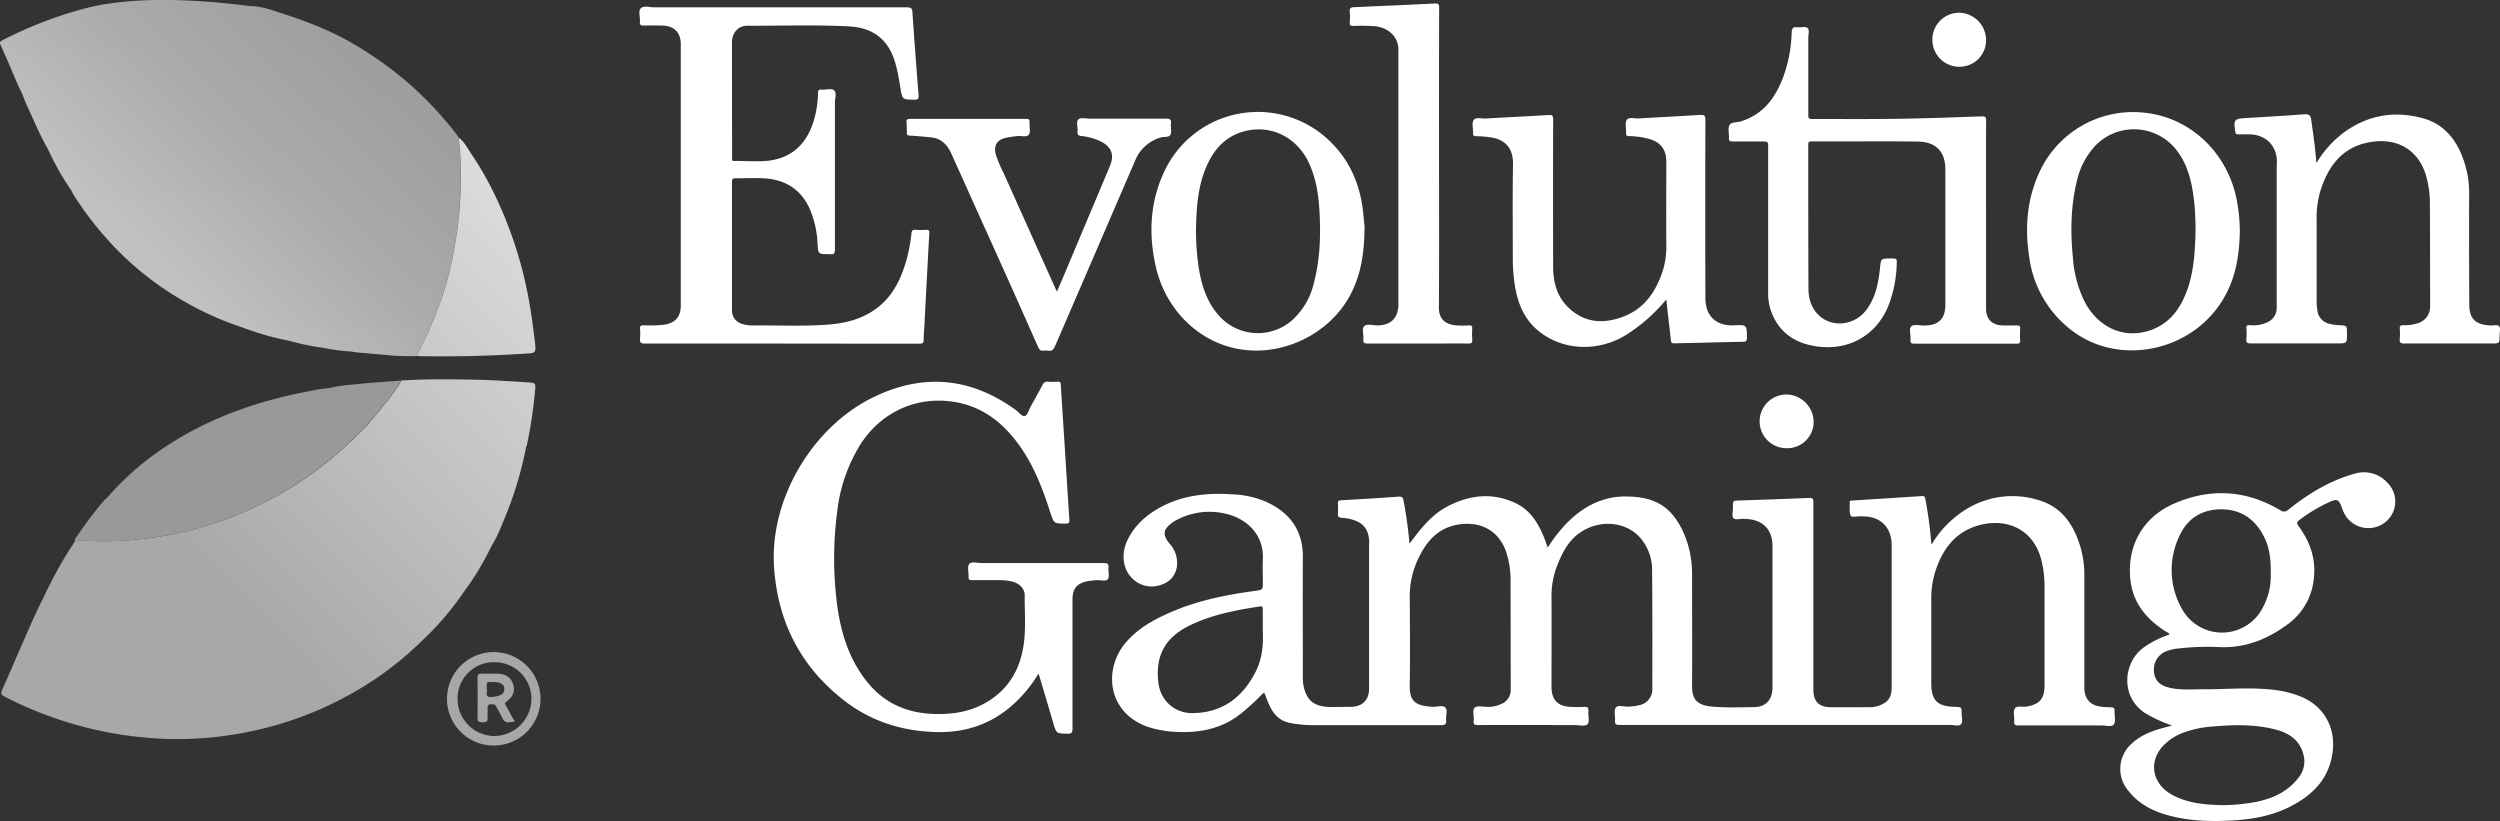
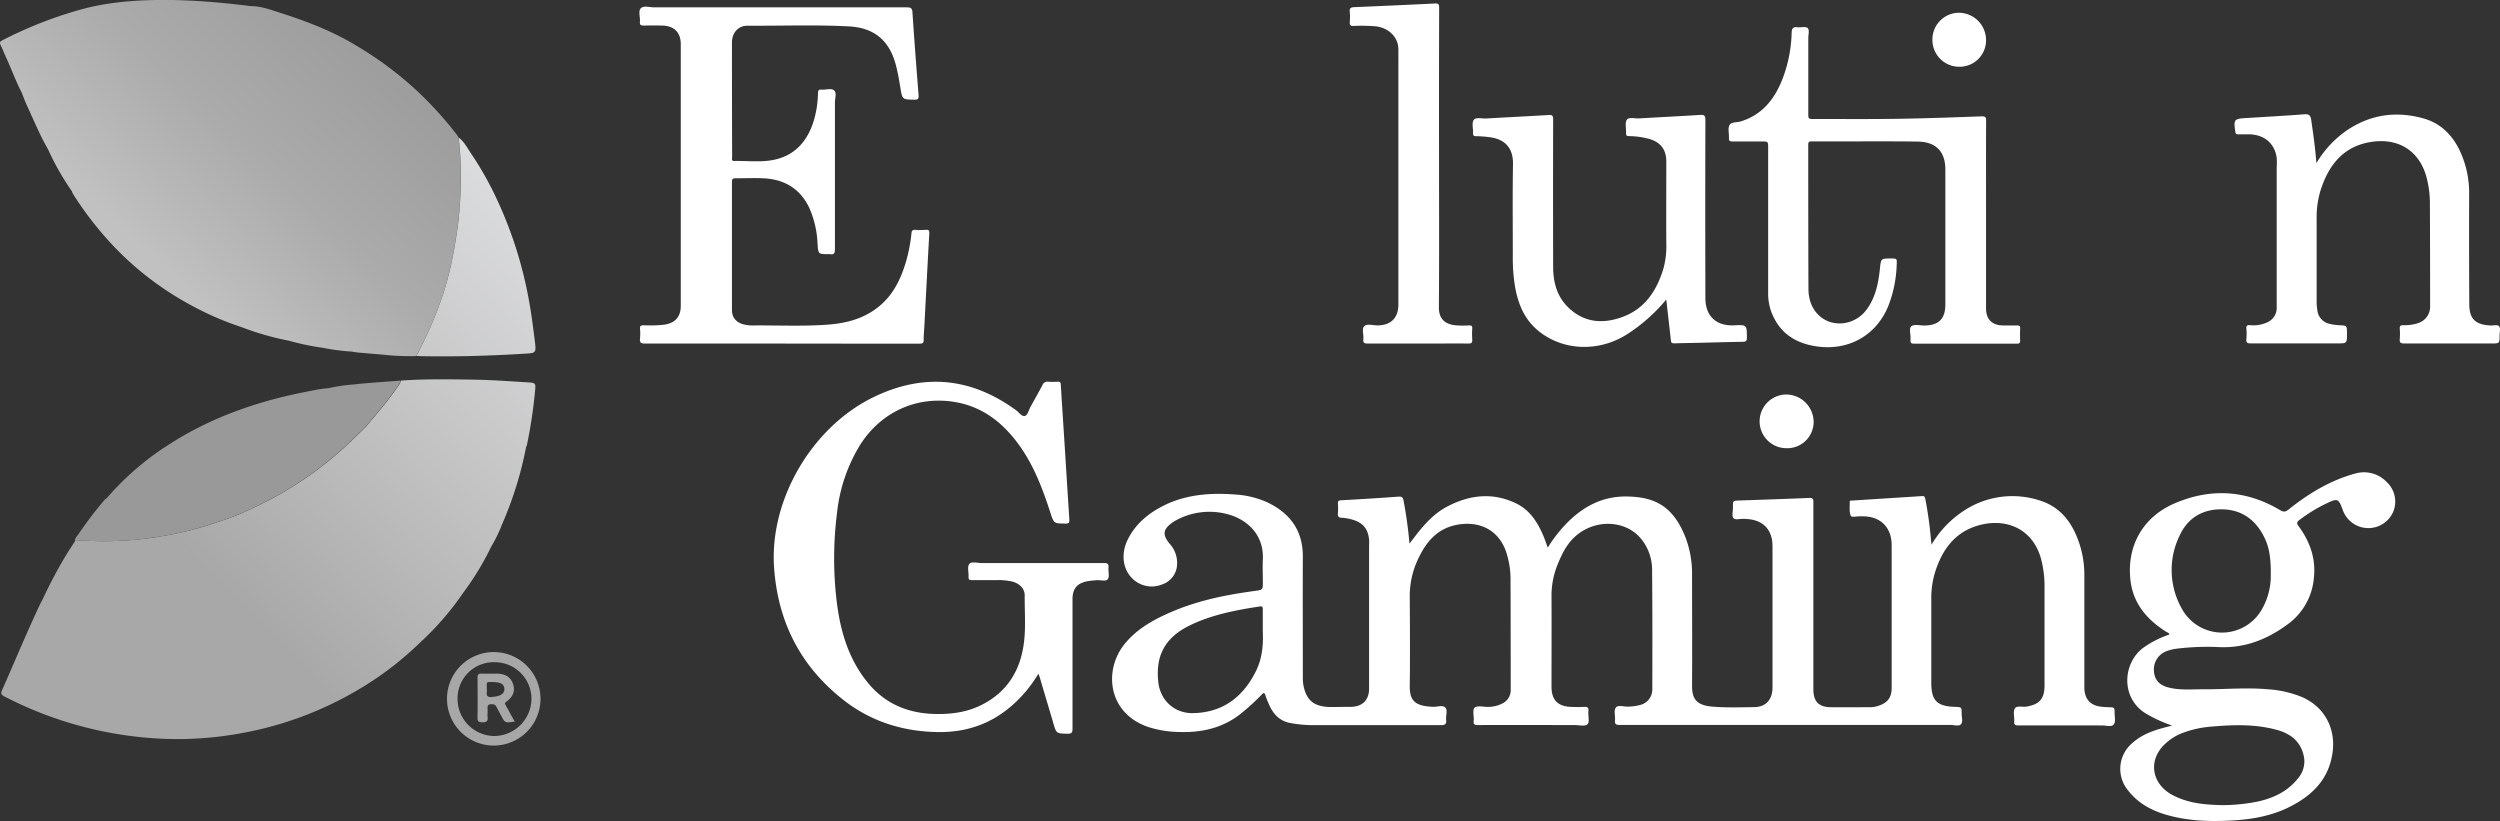
<svg xmlns="http://www.w3.org/2000/svg" xmlns:xlink="http://www.w3.org/1999/xlink" viewBox="0 0 913.37 299.95">
  <rect x="0" y="0" width="913.37" height="299.95" fill="#333333" stroke="none" />
  <defs>
    <linearGradient id="linear-gradient" x1="232.44" y1="79.77" x2="86.46" y2="220.03" gradientUnits="userSpaceOnUse">
      <stop offset="0" stop-color="#e3e4e5" />
      <stop offset="1" stop-color="#a8a8a8" />
    </linearGradient>
    <linearGradient id="linear-gradient-2" x1="55.78" y1="94.21" x2="160.21" y2="-16.28" gradientUnits="userSpaceOnUse">
      <stop offset="0" stop-color="#c1c1c1" />
      <stop offset=".35" stop-color="#ababab" />
      <stop offset=".7" stop-color="#9e9e9e" />
      <stop offset="1" stop-color="#999" />
    </linearGradient>
    <linearGradient id="linear-gradient-3" x1="212.78" y1="59.31" x2="66.81" y2="199.57" xlink:href="#linear-gradient" />
    <style>
      .cls-1{fill:#fff}.cls-2{fill:#a7a7a7}
    </style>
  </defs>
  <g id="Layer_2" data-name="Layer 2">
    <g id="Layer_1-2" data-name="Layer 1">
      <path class="cls-1" d="M772.57 260.59c0-2.15 0-2.14-2.23-2.22-.89 0-1.79-.07-2.68-.18-3.85-.44-5.91-2.62-6.15-6.5v-41.54a36.31 36.31 0 0 0-1.66-11.08c-2.46-7.68-6.71-13.83-14.82-16.28a32.12 32.12 0 0 0-27.23 3.61 37.44 37.44 0 0 0-12.13 12.6c-.12-1.19-.21-1.91-.27-2.63a140 140 0 0 0-2-14.12c-.17-.9-.52-1.08-1.31-1l-25.3 1.62c-.41 0-1-.13-1 .59.06 1.67-.23 3.5.38 4.94.33.77 2.27.16 3.48.25h1c6.42 0 10.47 4.08 10.47 10.54v51.97c0 3.68-1.41 5.58-4.87 6.72a9.57 9.57 0 0 1-3 .5c-4.82 0-9.64.07-14.46 0-4.35-.07-6.28-2.15-6.28-6.49v-68.27c0-1.06 0-1.77-1.44-1.7-8.56.37-17.12.64-25.68.94-2.27.08-2.27.08-2.27 2.35v.5c0 1.22-.45 2.84.15 3.55.74.87 2.42.21 3.68.31.44 0 .89 0 1.34.06 5.94.38 9.28 3.95 9.29 9.92v51.59c0 4.47-2.43 7.15-6.66 7.21-5.1.06-10.22.24-15.29-.18-6-.49-7.47-3-7.44-7.67.08-13.45 0-26.9 0-40.36a37.35 37.35 0 0 0-2.4-13.81c-4.61-11.71-11.58-14.88-21.81-14.94-8.29-.05-15.13 3.44-21 9.18a51.07 51.07 0 0 0-7.51 9.51c-.57-1.53-1-2.91-1.57-4.23-2.12-5-4.92-9.48-10-11.94-8.49-4.09-16.86-3.15-25 1.07-5.18 2.69-8.93 7-12.4 11.63l-1.55 2a155.54 155.54 0 0 0-2.17-15.72c-.21-1.12-.58-1.53-1.84-1.44-7 .51-14 .94-21 1.33-1 .06-1.2.41-1.14 1.31a22.46 22.46 0 0 1 0 3.53c-.1 1.11.35 1.52 1.38 1.54a10.52 10.52 0 0 1 1.17.11c5.79.83 8.39 3.13 8.84 7.9.09.94 0 1.9 0 2.85v51.62c0 4.1-2.46 6.55-6.6 6.6-2.35 0-4.71.06-7.06.07-6.18 0-9.08-2.11-10.27-7.65a15.13 15.13 0 0 1-.27-3.17c0-14.69-.07-29.37 0-44.06.05-9.58-4.65-15.94-13-19.91a33.42 33.42 0 0 0-12-2.87c-8.47-.62-16.81-.06-24.67 3.5C420.25 187 415 191 411.93 197.3c-2.49 5.2-1.68 10.92 2 14.27a10 10 0 0 0 10.5 2 8 8 0 0 0 5.62-7.44 10.41 10.41 0 0 0-2.76-7.52c-2.68-3.27-2.39-5.22 1-7.66a8.46 8.46 0 0 1 .84-.56A25.54 25.54 0 0 1 449 188c6.88 2 12.84 7.55 12.38 16.46-.14 2.74 0 5.49 0 8.24s0 2.82-2.89 3.18c-.67.08-1.33.19-2 .29-9.83 1.4-19.49 3.49-28.65 7.45-6.41 2.77-12.47 6.12-17 11.7-7.76 9.66-6.08 25.42 8.92 30.37a39.07 39.07 0 0 0 11.07 1.74c8.49.28 16.32-1.56 23-7.09a82.05 82.05 0 0 0 7.16-6.6c.66-.69 1-.77 1.3.25a37.56 37.56 0 0 0 1.57 3.88c1.58 3.4 4 5.72 7.88 6.34a46 46 0 0 0 7.34.72h47.42c1.63 0 2-.52 1.84-2s.68-3.6-.36-4.5-3-.12-4.55-.2c-6.4-.33-8.46-2.08-8.38-7.8.15-10.76.07-21.53 0-32.29a31.56 31.56 0 0 1 2.94-13.67c3-6.5 7.22-11.64 14.94-12.85 8.49-1.32 15.23 2.7 17.59 10.82a32 32 0 0 1 1.35 8.77c.06 13.56.05 27.13.07 40.69a5.42 5.42 0 0 1-3.27 5.22 11.5 11.5 0 0 1-5.19 1.14c-1.62 0-3.78-.55-4.71.27s-.17 3.16-.36 4.8c-.14 1.24.24 1.58 1.53 1.57 11.77-.06 23.54 0 35.31 0 1.62 0 3.8.56 4.71-.26s.17-3.18.36-4.83c.15-1.33-.39-1.63-1.61-1.55-1.56.1-3.14.06-4.71 0-4.86-.15-7.16-2.53-7.16-7.37 0-11 .06-22.08 0-33.13a30.07 30.07 0 0 1 2.27-11.61c1.73-4.29 3.8-8.33 7.66-11.2 6.91-5.14 16.58-4.69 22.11 1.11a17.88 17.88 0 0 1 4.71 12.6c.14 14.4.1 28.81.08 43.21a5.84 5.84 0 0 1-4.4 5.68 18.79 18.79 0 0 1-4.48.61c-1.54.09-3.63-.73-4.45.36s-.15 3-.3 4.57c-.12 1.36.24 1.78 1.7 1.77h120.9c1.32 0 3.07.61 3.83-.29s.21-2.45.22-3.73c0-2.51 0-2.51-2.5-2.59-6.53-.21-8.6-2.34-8.6-8.83v-30.65a32.18 32.18 0 0 1 1.4-9.77c2.5-7.9 6.93-14.26 15.2-16.86 10.05-3.15 20.6.53 23.64 12.56a39.49 39.49 0 0 1 1.14 9.65v36c0 4.93-1.77 7-6.65 7.81-1.45.24-3.51-.49-4.21.7s-.09 3.05-.22 4.61c-.1 1.28.32 1.58 1.57 1.57 10.2-.05 20.4 0 30.6 0 1.43 0 3.33.65 4.16-.33s.34-2.71.35-4.12ZM458.81 245.3c-4.72 9.39-12.06 15-22.84 15.24-6.86.16-12.08-4.61-12.8-11.44-1-9.59 2.45-16 11.06-20.38 6.91-3.48 14.36-5.18 21.92-6.5 1.38-.24 2.76-.42 4.14-.66.81-.14 1.08.13 1.07 1v8.15c.21 4.39-.09 9.69-2.55 14.59ZM285.59 125.52h-49.94c-1.51 0-2-.39-1.82-1.86a18.35 18.35 0 0 0 0-3.53c-.09-1.09.36-1.29 1.34-1.29a48.13 48.13 0 0 0 7.55-.22c4-.63 6-2.88 6-6.93V16.18c0-4.32-2.39-6.73-6.77-6.84-2.24-.05-4.49-.06-6.73 0-1 0-1.56-.18-1.43-1.36.18-1.71-.72-4 .38-5s3.2-.29 4.88-.29h92.32c1.52 0 1.92.4 2 1.92.66 10 1.43 20 2.22 30 .1 1.3 0 1.85-1.56 1.82-4.38-.1-4.37 0-5.08-4.39-.45-2.76-.92-5.52-1.63-8.23-2.36-9-7.88-13.68-17.22-14.17-12.31-.64-24.7-.17-37.1-.24-3.32 0-5.58 2.62-5.58 6.13q0 20.93.06 41.87c0 .58-.35 1.44.82 1.42 4.42-.09 8.9.44 13.27-.22 8.43-1.28 13.38-6.69 15.77-14.6a38 38 0 0 0 1.51-10c0-1.08.39-1.34 1.37-1.26 1.55.13 3.54-.63 4.54.3s.28 2.86.28 4.36v53.64c0 1.49-.37 2.08-1.85 1.81a2.89 2.89 0 0 0-.5 0c-3.78 0-3.74 0-4-3.86a36.06 36.06 0 0 0-2.93-12.85c-3.32-7.17-9.14-10.65-16.89-11-3.36-.16-6.73 0-10.09 0-1 0-1.36.14-1.36 1.25v46.92c0 2.74 1.64 4.63 4.5 5.26a12.76 12.76 0 0 0 2.83.34c9.13-.1 18.27.37 27.39-.28 6.44-.46 12.61-1.92 17.94-5.85C326 108.45 329 102.34 331 95.61a58.7 58.7 0 0 0 2-10.36c.1-1 .43-1.35 1.44-1.28a30 30 0 0 0 3.86 0c1-.06 1.28.22 1.22 1.3-.63 11.12-1.19 22.24-1.78 33.37-.1 1.84-.28 3.69-.28 5.53 0 1.12-.36 1.38-1.44 1.38h-25.06Zm93.79 120.61a47.84 47.84 0 0 1-10.61 12.44c-7.63 6.32-16.47 9.06-26.28 8.89-12.57-.22-24.13-3.8-34.07-11.52-15.81-12.27-24.21-28.54-25.61-48.58-1.74-25 14.05-51.55 36.49-62.34 18.29-8.8 35.5-7.06 51.84 4.8 1.1.8 2.18 2.48 3.34 2.14.93-.27 1.38-2.14 2-3.31 1.5-2.69 3-5.35 4.45-8.08a1.78 1.78 0 0 1 1.95-1.11 28.83 28.83 0 0 0 3.53 0c.88-.05 1.1.24 1.15 1.12.5 8.32 1.07 16.64 1.59 25 .51 8 1 16.1 1.53 24.14.09 1.31-.22 1.59-1.48 1.57-4.15-.05-4.15 0-5.45-4C381.07 179 378 170.8 373 163.55c-5.83-8.43-13.33-14.73-23.7-16.6-14.17-2.55-27.48 3.51-35.15 15.74a59.36 59.36 0 0 0-8.33 24.6 131.61 131.61 0 0 0 0 33.5c1.39 10.57 4.51 20.58 11.48 28.93 6.13 7.35 14.26 10.79 23.73 11.11 6 .21 11.89-.49 17.34-3.17 9.36-4.6 14.32-12.38 15.68-22.55.79-5.85.27-11.76.32-17.63 0-2.4-1.82-4.27-4.51-5a22.72 22.72 0 0 0-5.5-.54h-9.25c-.91 0-1.31-.18-1.25-1.19.1-1.61-.54-3.72.26-4.72s3-.31 4.64-.32h44.57c1.31 0 1.78.3 1.65 1.65s.46 3.31-.25 4.25-2.73.22-4.15.37a33.72 33.72 0 0 0-3.49.41c-3.65.77-5.24 2.76-5.25 6.47v47.26c0 1.48-.29 2-1.89 1.95-4-.12-4 0-5.16-4-1.64-5.63-3.35-11.25-5-16.87-.09-.28-.2-.53-.41-1.07Zm492.62-70a11.46 11.46 0 0 0-11.51-3.13c-9.08 2.48-17 7.26-24.33 13.12-1.16.94-1.81 1-3.08.29-12.42-7.39-25.41-8.18-38.59-2.5-11.66 5-17.59 15.66-16.12 28.17 1 8.5 6.08 14.33 13.06 18.75.4.26 1 .31 1.15 1a35.68 35.68 0 0 0-9.63 4.9c-7.34 5.57-8.25 18 .79 23.81a51.21 51.21 0 0 0 9.84 4.54l-2 .52c-4.58 1.17-9 2.65-12.61 5.94a12.3 12.3 0 0 0-1.49 17.23c3.49 4.5 8.21 7.18 13.58 8.79 7.89 2.37 16 2.65 24.13 2.22 7.32-.39 14.48-1.6 21.11-4.89 8.5-4.22 14.7-10.29 15.94-20.31 1.07-8.69-3.11-16.33-11.11-19.87a39.28 39.28 0 0 0-12.53-2.88c-8.06-.73-16.11.08-24.17 0-4.13 0-8.29.39-12.35-.71-3.25-.88-4.92-2.79-5.13-5.82a7.12 7.12 0 0 1 4.3-7.29 15.61 15.61 0 0 1 3.88-1 92.69 92.69 0 0 1 16.1-.57c9.22.28 17.2-2.93 24.47-8.28a23.39 23.39 0 0 0 9.7-17.31c.7-7-1.56-13.12-5.64-18.66-.78-1.06-.59-1.53.32-2.21a57.69 57.69 0 0 1 10-6.11c4-1.89 4.3-1.74 5.84 2.44 0 .1.07.21.12.31a9.9 9.9 0 0 0 18.28.44 9.75 9.75 0 0 0-2.32-10.93Zm-63.72 89.31c7.89-.69 15.77-.9 23.5 1.2 5.22 1.42 9 4.4 10 10.08a9.41 9.41 0 0 1-2.12 7.53c-3.75 4.84-8.93 7.28-14.75 8.59a67.49 67.49 0 0 1-12.91 1.32c-6.27-.13-12.55-.63-18.31-3.71-7.77-4.16-9-12.87-2.57-18.77a19.41 19.41 0 0 1 5.91-3.76 38.35 38.35 0 0 1 11.21-2.48ZM829.63 210a24.57 24.57 0 0 1-4 13.82 16.73 16.73 0 0 1-28.63-1.67 28.67 28.67 0 0 1-.5-26.84c3.05-6.35 8.59-9.44 15.7-9.22s12.13 4.09 15.17 10.45c1.83 3.76 2.3 7.82 2.26 13.46ZM725.6 78.56v34.14c0 3.93 2.14 6.11 6.12 6.2 1.74 0 3.48.05 5.21 0 .89 0 1.17.23 1.13 1.13a48.99 48.99 0 0 0 0 4.37c0 .86-.2 1.16-1.11 1.15h-37.67c-1.08 0-1.4-.39-1.27-1.37v-.5c.11-1.55-.69-3.67.32-4.49s3-.28 4.56-.26c5.37 0 7.84-2.38 7.84-7.72V61.94c0-6.52-3.4-10.1-10-10.21-7.79-.13-15.58-.07-23.37-.08h-15.3c-.88 0-1.43 0-1.42 1.2 0 17.49 0 35 .07 52.47 0 3.9 1.11 7.57 4.22 10.25 4.91 4.23 12.72 3.15 16.83-2.21 3.45-4.5 4.5-9.8 5.07-15.24.39-3.67.29-3.68 4-3.68 2.24 0 2.24 0 2.12 2.33a45 45 0 0 1-3.14 15.21c-4.42 10.61-14.43 16.16-25.83 14.61-8.12-1.11-14-5-16.9-12.84a19.77 19.77 0 0 1-1.09-6.93v-52.8c0-2.34 0-2.34-2.43-2.34h-10.59c-1.06 0-1.35-.29-1.3-1.32.09-1.56-.47-3.4.18-4.63s2.67-.94 4.08-1.36c7.94-2.41 12.42-8.19 15.31-15.54a50.78 50.78 0 0 0 3.34-16.88c.06-1.57.49-2.19 2.1-2 1.26.16 2.94-.37 3.72.28s.26 2.41.26 3.68v28.08c0 1 .12 1.49 1.33 1.48 10.31 0 20.63.09 30.94-.06s20.71-.53 31.06-.9c1.35 0 1.64.27 1.63 1.57-.05 11.5-.02 22.99-.02 34.48ZM846.29 59.6a38.47 38.47 0 0 1 10.79-11.74c8.68-6 18.19-7.42 28.31-4.6 6.27 1.75 10.52 6 13.27 11.75a36.3 36.3 0 0 1 3.44 15.93q-.07 20.09.05 40.19c0 5.43 2.26 7.5 7.74 7.78 1.05.05 2.51-.34 3.07.2.77.74.24 2.22.26 3.38 0 3 0 3-3 3h-31.78c-1.28 0-1.83-.26-1.69-1.65a21.78 21.78 0 0 0 0-3.7c-.07-1 .23-1.36 1.3-1.33a16 16 0 0 0 5.3-.72 6.29 6.29 0 0 0 4.49-6.2q0-18.66-.08-37.33a37 37 0 0 0-1.37-10.28c-2.63-9.05-9.91-13.91-19.87-12.46-10.41 1.52-15.88 8.59-18.81 18.06A34.11 34.11 0 0 0 846.38 80v30.44a18.73 18.73 0 0 0 .25 2.83 5.67 5.67 0 0 0 4.65 5.08 18.87 18.87 0 0 0 3.31.47c2.87.12 2.87.08 2.87 3.06 0 3.58 0 3.58-3.55 3.58H822.3c-1.21 0-1.73-.21-1.59-1.55a20.42 20.42 0 0 0 0-3.86c-.09-1.11.35-1.32 1.33-1.25a12.1 12.1 0 0 0 6.22-1 5.74 5.74 0 0 0 3.53-5.59v-51a26.14 26.14 0 0 0 0-3.52c-.72-5.24-4.43-8.44-9.92-8.62h-4.2c-.72 0-.9-.24-1-.94-.68-4.44-.45-4.75 3.91-5 7.09-.44 14.19-.82 21.28-1.37 1.73-.14 2.26.36 2.53 2 .74 5.18 1.48 10.24 1.9 15.84Zm-237.52 49.81a61.72 61.72 0 0 1-14.27 12.68c-10.3 6.6-23.38 6.13-32.34-1.12-5.55-4.49-7.8-10.61-8.82-17.36a65.65 65.65 0 0 1-.64-10c0-11.21-.12-22.42.07-33.63.09-5.57-2.58-9.2-8.82-9.89a44.31 44.31 0 0 0-4.68-.34c-.92 0-1.12-.32-1.09-1.15.07-1.62-.53-3.64.23-4.76s3-.46 4.57-.55c7.6-.45 15.2-.8 22.8-1.27 1.32-.08 1.67.24 1.66 1.58q-.07 26.91 0 53.81c0 5.47 1.25 10.59 5.24 14.62 5.78 5.84 12.77 6.45 20 3.8 8.31-3 12.68-9.74 15.1-17.89a31.72 31.72 0 0 0 1-9.31c-.06-9.87 0-19.73 0-29.6 0-4.39-2.1-7.13-6.36-8.3a29.06 29.06 0 0 0-7.14-1c-1 0-1.27-.28-1.21-1.23.1-1.61-.48-3.63.3-4.74s2.91-.4 4.45-.5c7.43-.44 14.87-.8 22.3-1.27 1.47-.09 1.95.18 1.94 1.79q-.09 32.54 0 65.08c0 6.59 3.88 10.28 10.47 10 4.7-.23 4.65-.23 4.7 4.48 0 1.17-.31 1.51-1.45 1.53-5.6.09-11.2.26-16.79.39-2.74.06-5.49.08-8.23.19-.91 0-1.22-.2-1.31-1.15-.53-4.91-1.11-9.74-1.68-14.89Z" />
-       <path class="cls-1" d="M817 72.13c-3.59-16.61-17-29.47-34-31a37.63 37.63 0 0 0-37.9 21.77c-4.68 10.11-5.39 20.72-3.64 31.53a40.06 40.06 0 0 0 15.71 26.48c16.68 12.57 41.94 7.9 53.92-9.81 5.42-8 7.09-17 7.23-26.85A63.33 63.33 0 0 0 817 72.13Zm-18.2 34.59c-2.57 6.8-6.83 12.07-14.08 14.23-9.33 2.77-18.42-1.56-23.24-11a43.24 43.24 0 0 1-4.15-15.8c-.92-9.46-.81-18.89 1.49-28.18a28 28 0 0 1 6.49-12.52 19.66 19.66 0 0 1 30.51 2.25c3.59 5 4.9 10.84 5.68 16.81.48 3.67.55 7.36.66 10.71-.16 8.21-.53 16.05-3.34 23.5ZM497.83 76c-1.29-9.51-5.1-17.83-12.07-24.51a37.73 37.73 0 0 0-60.5 11.4c-5.15 11.1-5.65 22.73-3 34.49 3.44 15.53 16.1 29 33.48 30.56 15.15 1.36 30.85-7 37.84-20.67 3.83-7.48 4.92-15.49 4.95-24.61-.22-1.66-.36-4.2-.7-6.66ZM480 103.48a26.25 26.25 0 0 1-7.93 13.52 19 19 0 0 1-26.81-1.77c-4.32-4.89-6.19-10.79-7.24-17a90.94 90.94 0 0 1-1.06-14.59c.15-7 .53-14.57 3.36-21.72 2.63-6.64 6.83-11.86 14-13.88 9.83-2.77 19.64 2.07 24 11.72 2.67 5.85 3.49 12.1 3.8 18.44.43 8.5.07 16.97-2.12 25.28Zm-93.85 3.08c1.54-3.62 3-6.94 4.36-10.26l15-35.66c1.69-4 .63-6.93-3.25-8.91a21 21 0 0 0-7.23-2.05c-1.07-.12-1.47-.52-1.35-1.59.18-1.54-.66-3.56.36-4.51.8-.74 2.77-.23 4.23-.23h27.74c1.55 0 1.94.44 1.8 1.88s.37 2.92-.2 4-2.34.61-3.55 1a14.37 14.37 0 0 0-9.36 8.49q-14.59 33.84-29.21 67.67c-.58 1.35-1.23 2-2.69 1.72a5 5 0 0 0-1.51 0c-1.05.14-1.54-.3-2-1.28q-10.29-23.27-20.78-46.4c-3.67-8.14-7.32-16.3-11-24.43-1.47-3.23-3.71-5.49-7.54-5.83-2.51-.22-5-.51-7.52-.62-.84 0-1.2-.23-1.15-1.15a26.64 26.64 0 0 0-.11-3.69c-.1-1.1.39-1.28 1.36-1.28h42.36c1 0 1.28.26 1.22 1.22-.1 1.56.48 3.54-.28 4.57s-2.83.31-4.32.5c-1.33.16-2.67.33-4 .62-3.28.73-4.58 2.83-3.72 6.09a44.78 44.78 0 0 0 2.86 6.79q9.33 20.86 18.73 41.71c.19.43.4.86.75 1.63Z" />
      <path class="cls-1" d="M525.75 58.24c0 18 .09 36.09-.06 54.13 0 4.62 2.82 6.23 6.39 6.51a37.07 37.07 0 0 0 4.7 0c.92 0 1.14.3 1.1 1.15a33.24 33.24 0 0 0 0 4c.09 1.16-.26 1.5-1.45 1.49-4.93-.07-9.86 0-14.79 0h-21.85c-1.22 0-1.87-.18-1.69-1.6.21-1.64-.7-3.87.38-4.8s3.1-.23 4.71-.24c5 0 7.7-2.73 7.71-7.68V18.07c0-4.35-3.33-7.82-8.2-8.45a64.9 64.9 0 0 0-8.23-.14c-1 0-1.42-.24-1.34-1.31a21.13 21.13 0 0 0 0-3.86c-.16-1.44.52-1.65 1.72-1.7q14.69-.61 29.36-1.33c1.19-.06 1.58.17 1.58 1.49q-.08 27.73-.04 55.47ZM725.6 14.71a9.66 9.66 0 0 1-9.7 9.68 9.81 9.81 0 0 1-9.9-9.91 9.76 9.76 0 0 1 9.78-9.82 10 10 0 0 1 9.82 10.05Zm-72.84 149.04a9.81 9.81 0 1 1-.15-19.62 10.09 10.09 0 0 1 10 10.08 9.63 9.63 0 0 1-9.85 9.54Z" />
      <path class="cls-2" d="M162.66 104.86Zm.27-.93q.61-2.08 1.13-4.2c-.35 1.41-.72 2.81-1.13 4.2Zm2.36-9.73c-.28 1.38-.57 2.75-.89 4.12-.11.47-.22.95-.34 1.42.11-.47.23-.94.34-1.42q.47-2.06.89-4.12Z" />
      <path d="M195.52 142.4a176.57 176.57 0 0 1-3.05 20.38 1.74 1.74 0 0 1-.24.44 133.36 133.36 0 0 1-8.77 28.26 51.65 51.65 0 0 1-4 8.24 102.09 102.09 0 0 1-10.14 16.72 105.38 105.38 0 0 1-16 18.46 118.11 118.11 0 0 1-22.69 17.23 128.44 128.44 0 0 1-42 15.66 128.35 128.35 0 0 1-30 2.08 138.89 138.89 0 0 1-57-15.41c-1.24-.64-1.41-1.12-.84-2.4 4.58-10.32 8.89-20.76 13.7-31 .36-.77.78-1.51 1.17-2.26a164.39 164.39 0 0 1 9.56-17.73l2.25-3.43c3.89-.25 7.77.17 11.66.08a123.43 123.43 0 0 0 15.37-1.11 145.11 145.11 0 0 0 14.78-2.8 158.32 158.32 0 0 0 17.57-5.71 150.34 150.34 0 0 0 15-7.31 131.56 131.56 0 0 0 26.49-19.67c1.76-1.69 3.5-3.39 5.25-5.09 3.8-4.6 7.79-9 11.15-14a9.62 9.62 0 0 0 1.8-3c8.94-.6 17.9-.47 26.84-.32 6.6.11 13.2.61 19.79 1 2.36.17 2.58.4 2.35 2.69Z" fill="url(#linear-gradient)" />
      <path d="M167.34 81.72c-.56 4.19-1.22 8.35-2.05 12.48q-.42 2.07-.89 4.12c-.11.47-.22.95-.34 1.42q-.52 2.11-1.13 4.2l-.27.93c-.28.92-.57 1.84-.87 2.76a140.5 140.5 0 0 1-8.21 19.56c-.48 1-1 1.92-1.43 2.89a84.34 84.34 0 0 1-12.16-.5q-4.56-.37-9.12-.78c-.84-.07-1.68-.24-2.51-.36a73.41 73.41 0 0 1-10.36-1.37 93.26 93.26 0 0 1-12.54-2.61 102 102 0 0 1-17-4.87 111.32 111.32 0 0 1-20.33-9 112.08 112.08 0 0 1-28.37-22.53A126 126 0 0 1 26.6 70.75a3.58 3.58 0 0 1-.28-.79 97.43 97.43 0 0 1-8.81-15.48c-3-5.17-5.24-10.72-7.76-16.13-.69-1.48-1.22-3-1.83-4.54-2.15-4.13-3.71-8.52-5.66-12.74-.69-1.5-1.26-3-2-4.51-.45-.9-.36-1.34.59-1.83A150 150 0 0 1 29 3.63C44.77-.94 66.18-1 91.55 2.23c3.56 0 6.79 1.14 10 2.18 9.84 3.13 19.49 6.73 28.38 12.11a130.7 130.7 0 0 1 20.83 15.21A132.38 132.38 0 0 1 167 49.34a8.93 8.93 0 0 1 .58 1c.22 3 .58 6 .63 9a147.29 147.29 0 0 1-.87 22.38Z" fill="url(#linear-gradient-2)" />
      <path d="M193.08 129.13c-12.95.84-25.91 1.23-38.89 1-.68 0-1.36-.06-2-.09.47-1 .95-1.93 1.43-2.89a140.5 140.5 0 0 0 8.21-19.56c.3-.92.59-1.84.87-2.76l.27-.93c.41-1.39.78-2.79 1.13-4.2.12-.47.23-.94.34-1.42.32-1.37.61-2.74.89-4.12.83-4.13 1.49-8.29 2.05-12.48a147.29 147.29 0 0 0 .88-22.38c-.06-3-.41-6-.63-9 2 1.5 3.07 3.71 4.41 5.69a119.55 119.55 0 0 1 8.86 15.47 149.75 149.75 0 0 1 12.35 38.31c1 5.39 1.65 10.81 2.31 16.24.26 2.53-.12 2.99-2.48 3.12Z" fill="url(#linear-gradient-3)" />
      <path d="M161.79 107.62c.3-.92.59-1.84.87-2.76-.28.93-.56 1.84-.87 2.76Zm1.14-3.69q.61-2.08 1.13-4.2c-.35 1.41-.72 2.81-1.13 4.2Zm2.36-9.73c-.28 1.38-.57 2.75-.89 4.12-.11.47-.22.95-.34 1.42.11-.47.23-.94.34-1.42q.47-2.06.89-4.12Z" fill="#d8d9da" />
      <path d="M146.41 139.05a9.62 9.62 0 0 1-1.8 3c-3.35 5-7.35 9.4-11.15 14-1.75 1.7-3.49 3.4-5.25 5.09a131.56 131.56 0 0 1-26.49 19.67 150.34 150.34 0 0 1-15 7.31 158.32 158.32 0 0 1-17.57 5.71 145.11 145.11 0 0 1-14.78 2.8A123.43 123.43 0 0 1 39 197.74c-3.89.09-7.78-.33-11.66-.08 0-1.06.79-1.73 1.31-2.5a146 146 0 0 1 9.65-12.65 4.56 4.56 0 0 1 .7-.51 102.87 102.87 0 0 1 23.12-19.86c15.8-10.1 33.21-15.95 51.53-19.35a46.42 46.42 0 0 1 6.53-1 59.43 59.43 0 0 1 8.86-1.31c5.78-.64 11.58-.98 17.37-1.43Z" fill="#999" />
      <path class="cls-2" d="M180.94 238.24a17.08 17.08 0 1 0-.35 34.15 17.08 17.08 0 0 0 .35-34.15Zm-.45 30.66a13.56 13.56 0 0 1-13.32-13.57 13.19 13.19 0 0 1 13.52-13.39 13.4 13.4 0 0 1 13.48 13.35 13.71 13.71 0 0 1-13.68 13.61Z" />
      <path class="cls-2" d="M186.41 260.66c-.54-1-1.11-2-1.65-3-.23-.43-.51-.76.15-1.23 2.6-1.87 3.37-4 2.53-6.52s-2.83-3.75-5.83-3.8c-1.87 0-3.75.06-5.62 0-1.21-.06-1.55.36-1.53 1.55.06 4.88.07 9.76 0 14.64 0 1.36.49 1.54 1.69 1.59 1.54.07 2.19-.36 2-2-.12-.95.07-1.94 0-2.89-.16-1.39.4-1.8 1.72-1.7a1.55 1.55 0 0 1 1.48.88c.5 1 1.07 2 1.6 3 1.54 3 1.54 3 5.15 2.44-.68-1.07-1.18-2.02-1.69-2.96Zm-6.78-6c-2.64.16-1.52-1.68-1.78-2.69 0-3-.37-2.78 2.07-2.79 3 0 4.38.82 4.35 2.62s-1.64 2.64-4.64 2.82Z" />
    </g>
  </g>
</svg>